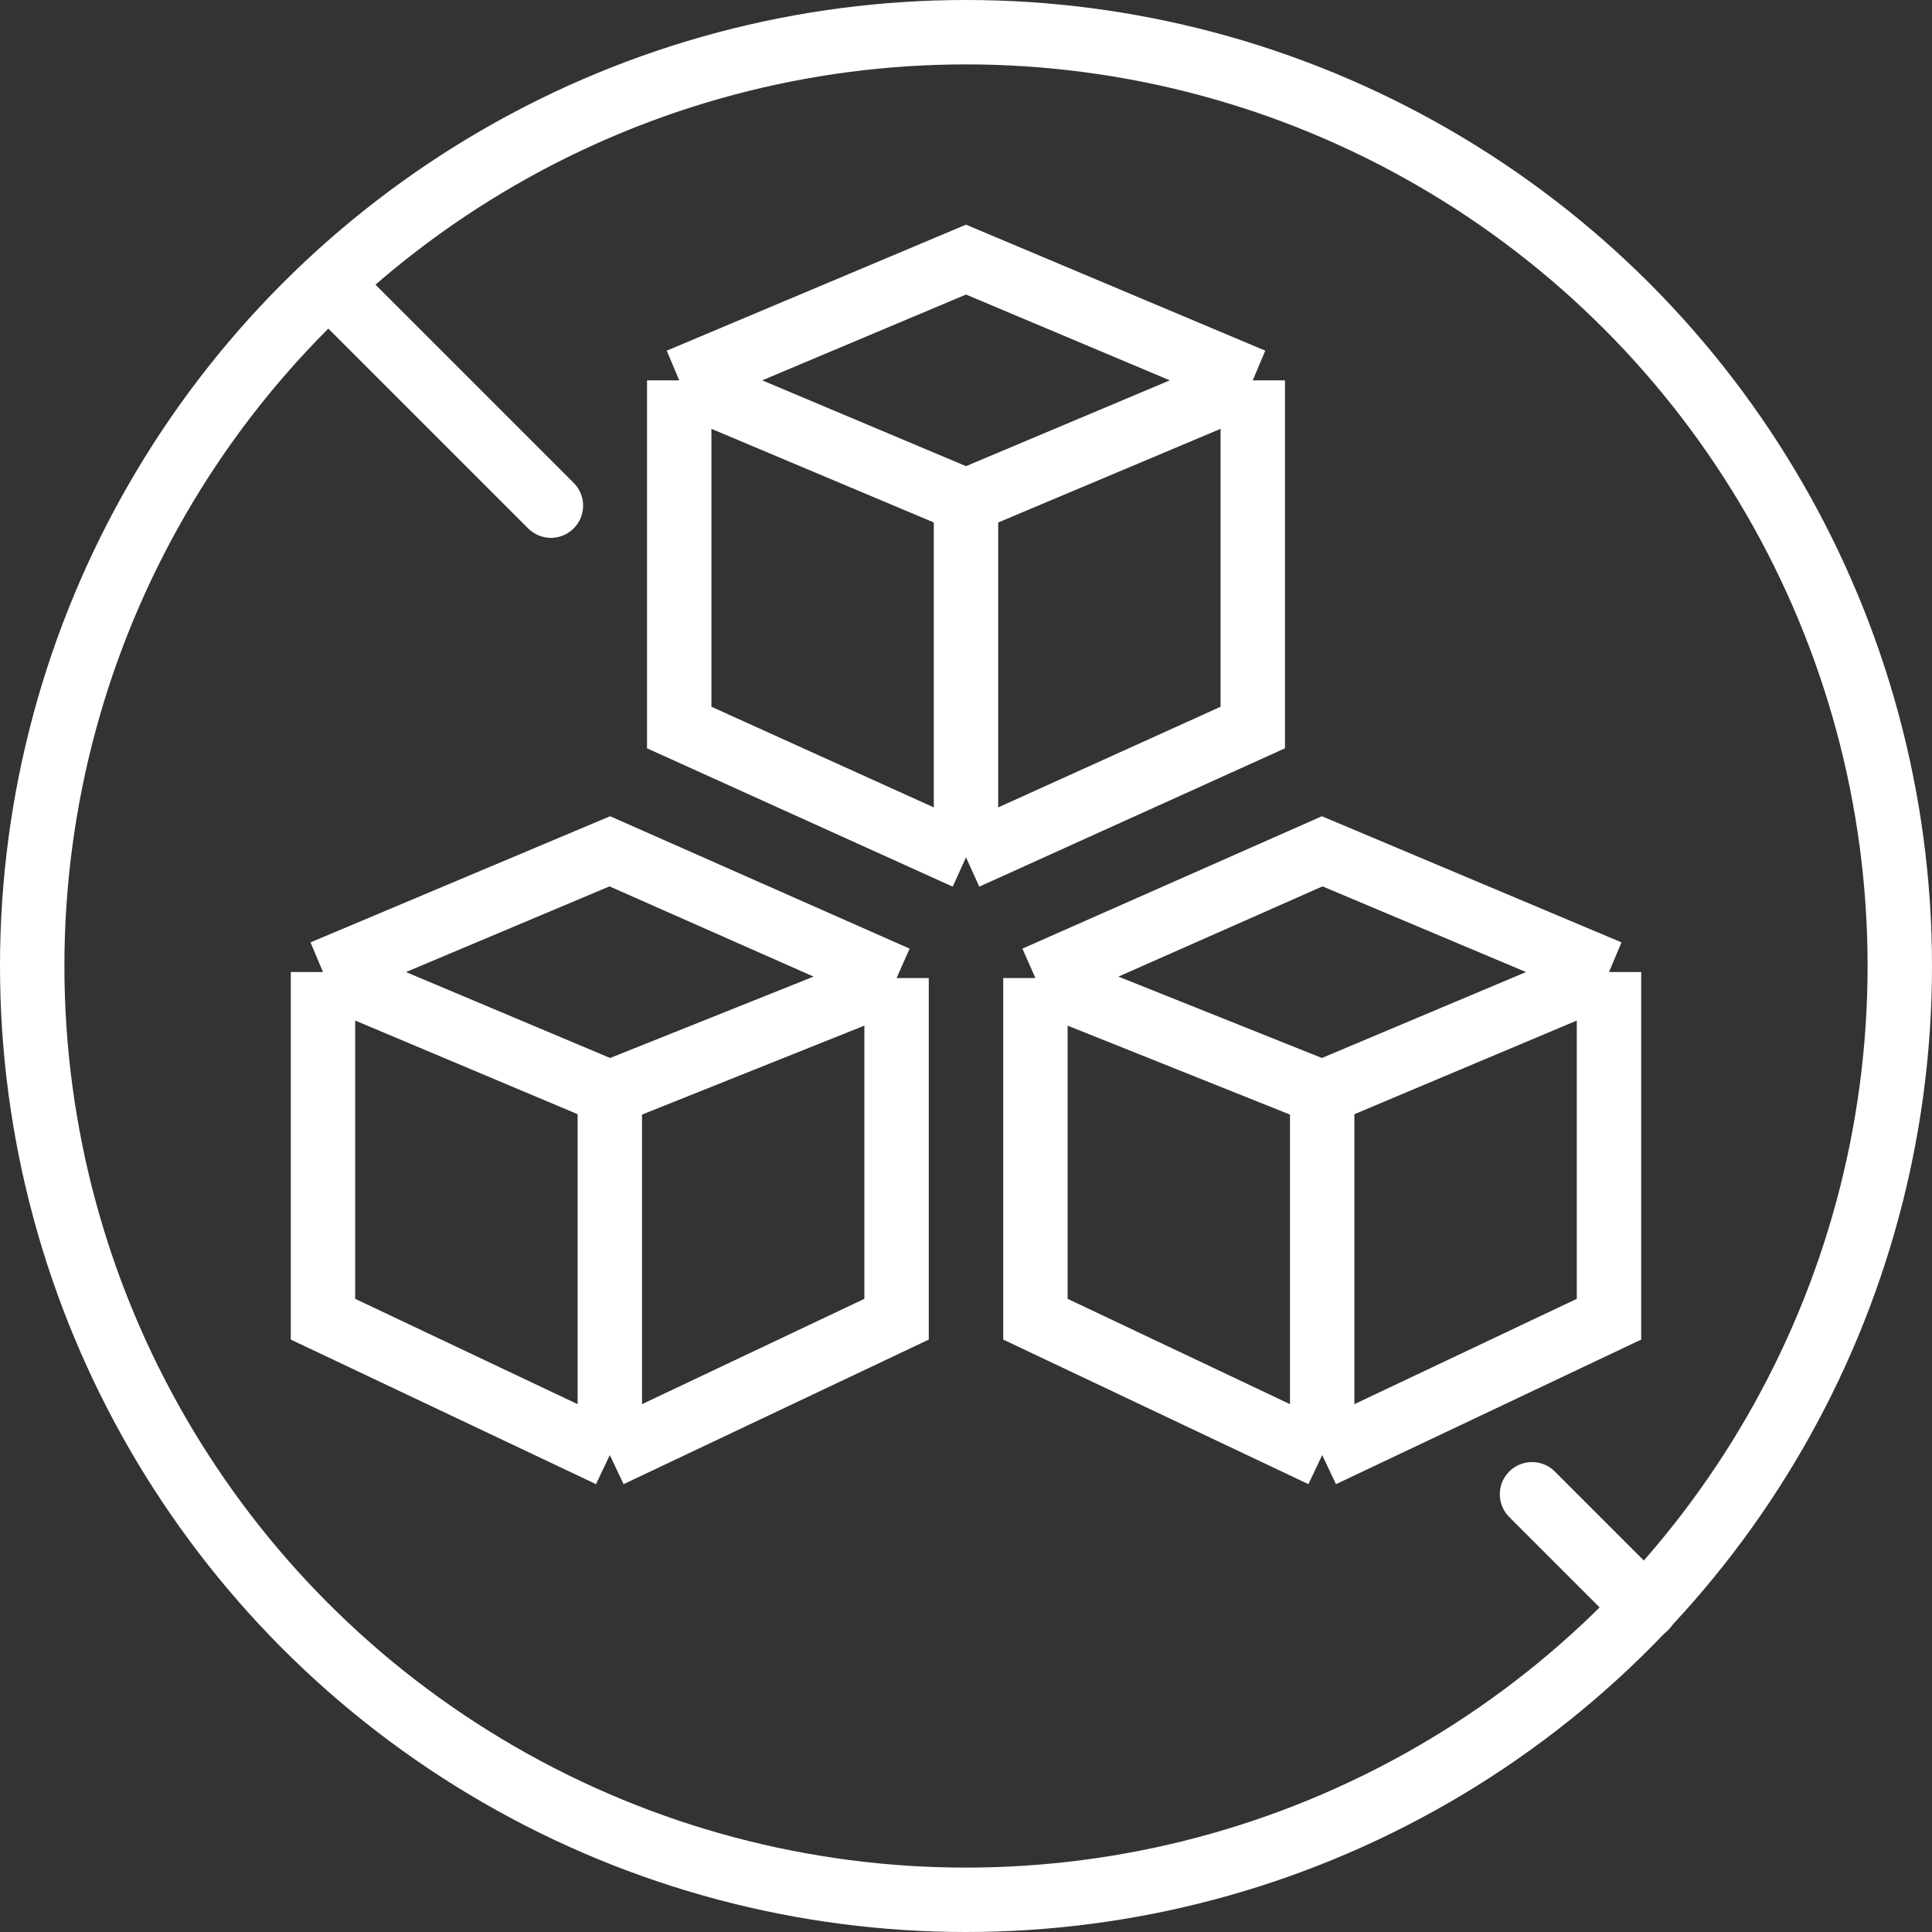
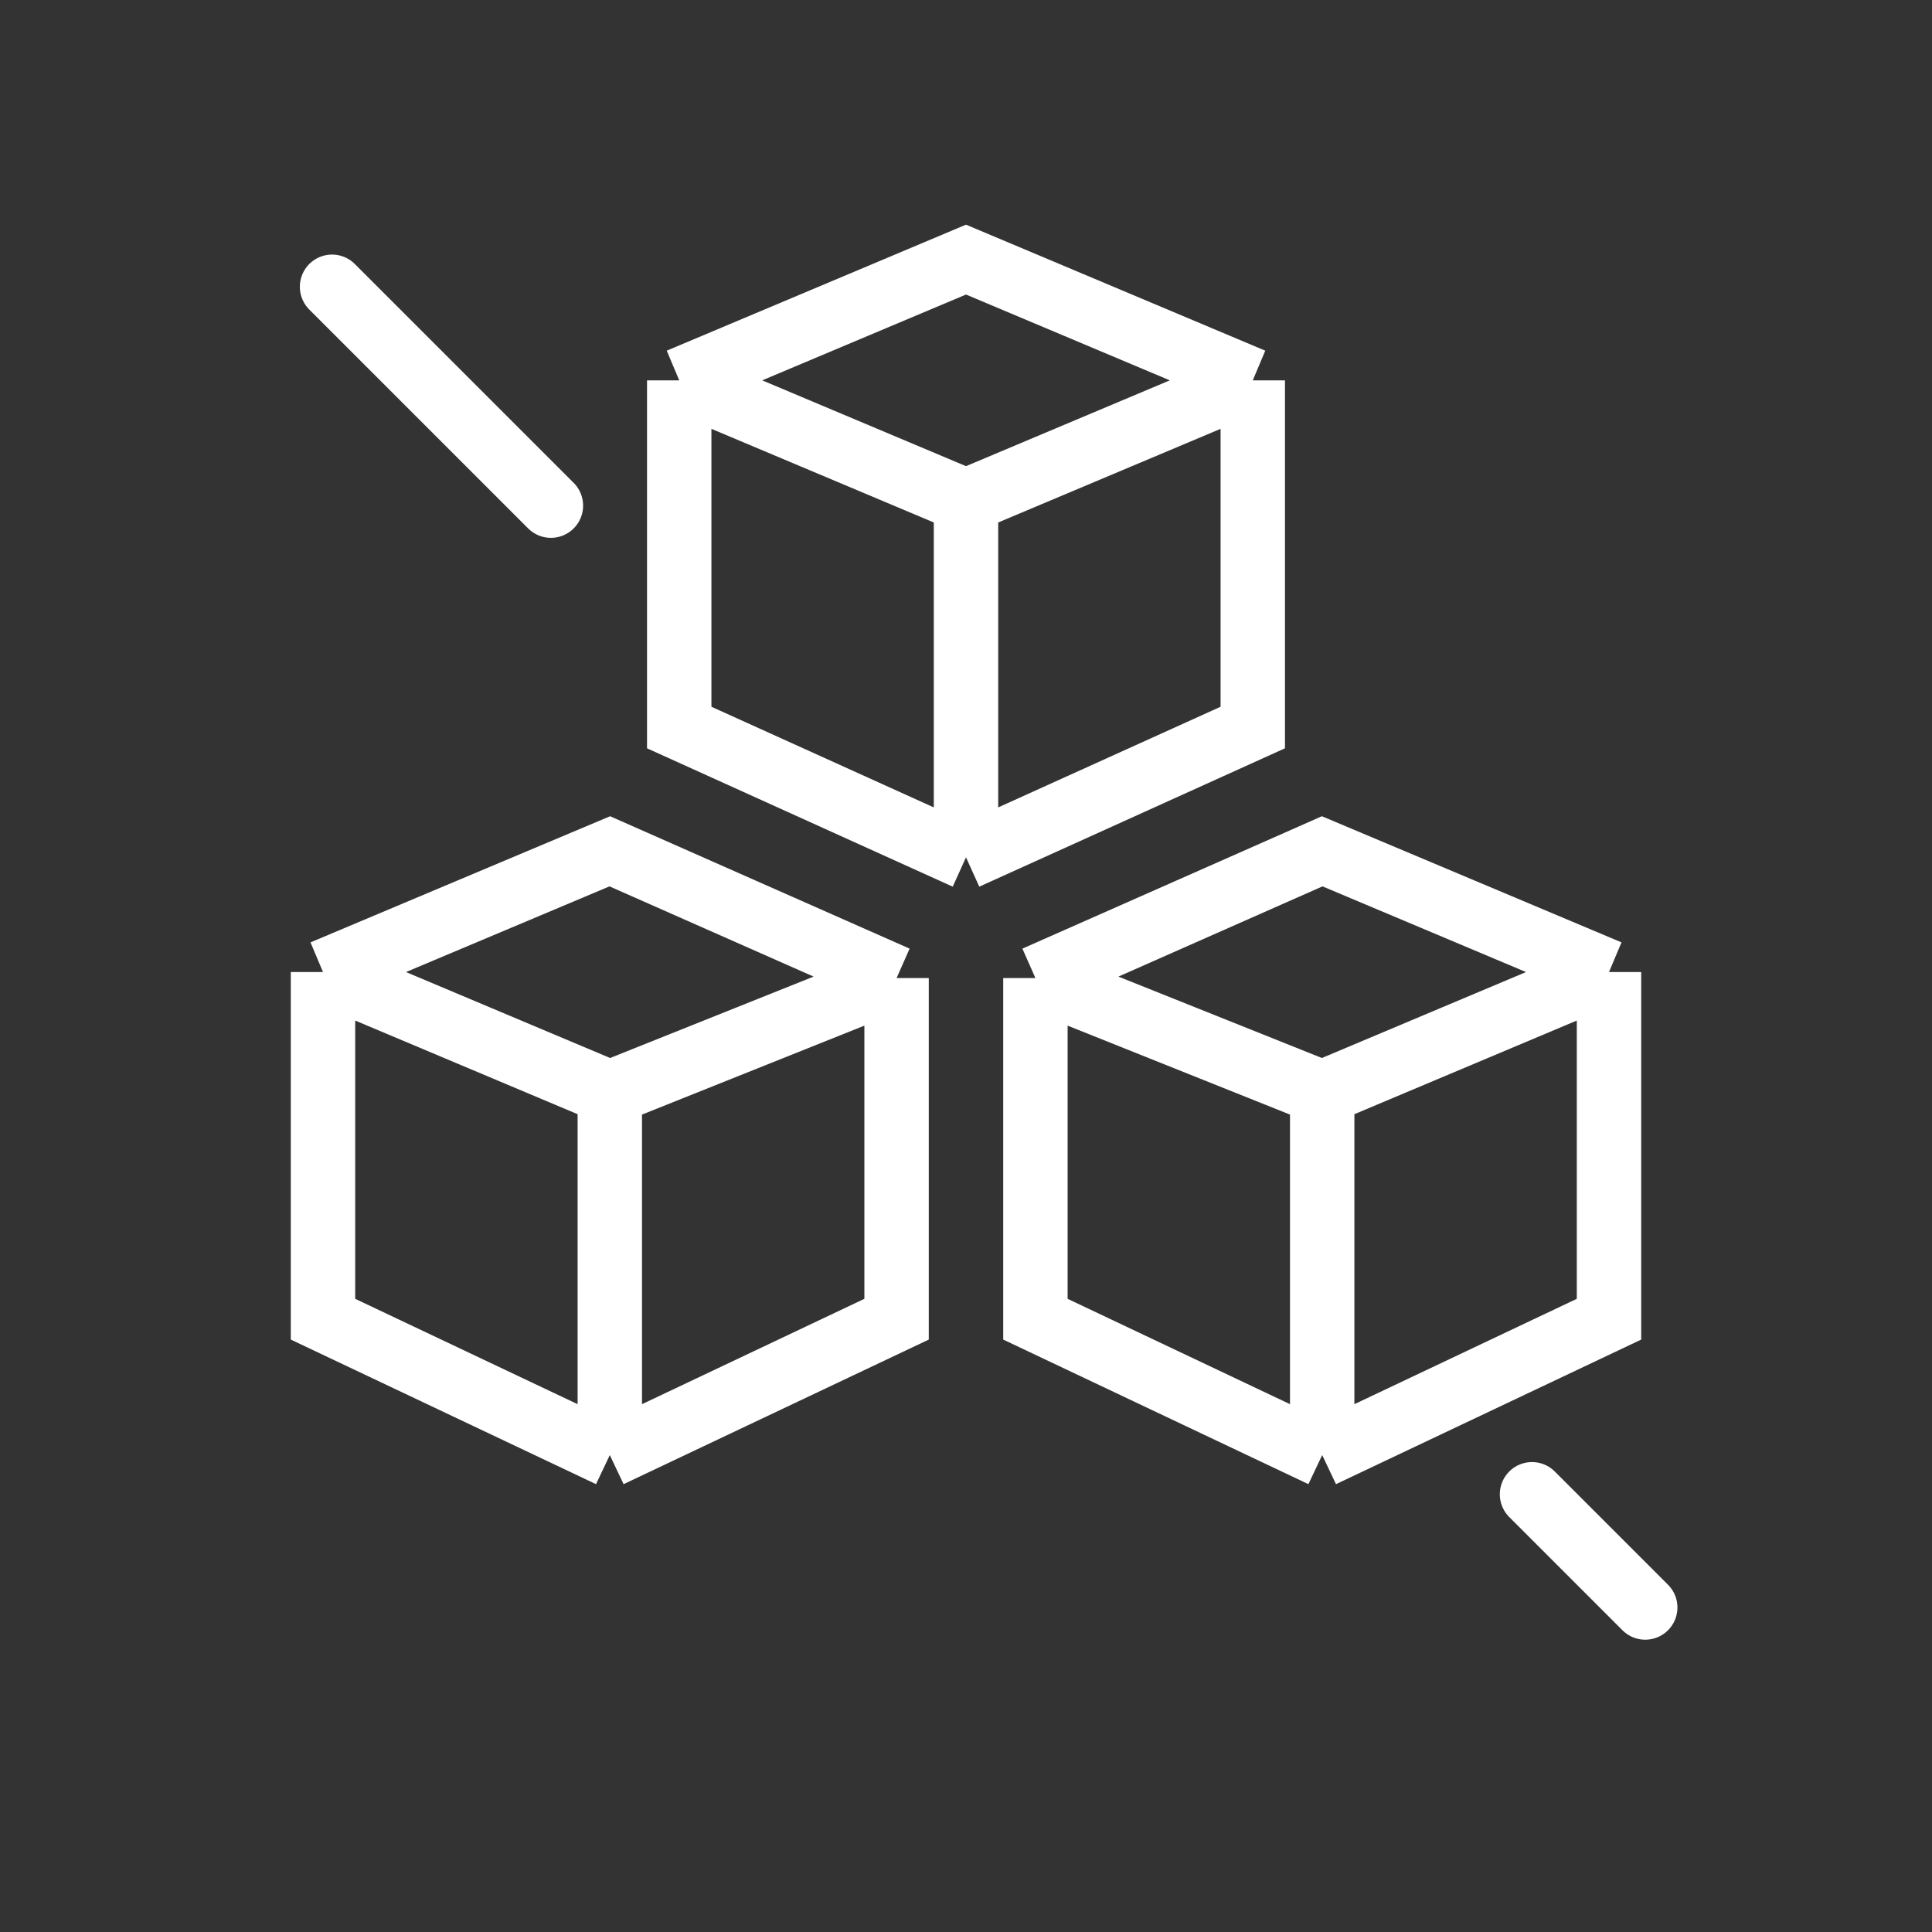
<svg xmlns="http://www.w3.org/2000/svg" width="60" height="60" viewBox="0 0 60 60" fill="none">
  <rect x="0" y="0" width="60" height="60" fill="#333333" stroke="none" />
  <path d="M10.312 8.906L17.109 15.703M51.094 49.922L47.578 46.406" stroke="white" stroke-width="2" stroke-linecap="round" />
-   <circle cx="30" cy="30" r="29" stroke="white" stroke-width="2" />
  <path d="M27.844 30.375L18.938 26.438L10.031 30.188M27.844 30.375V40.969L18.938 45.188M27.844 30.375L18.938 33.938M18.938 45.188L10.031 40.969V30.188M18.938 45.188V33.938M10.031 30.188L18.938 33.938" stroke="white" stroke-width="2" />
  <path d="M38.906 11.812L30 8.062L21.094 11.812M38.906 11.812V22.594L30 26.625M38.906 11.812L30 15.562M30 26.625L21.094 22.594V11.812M30 26.625V15.562M21.094 11.812L30 15.562" stroke="white" stroke-width="2" />
  <path d="M49.969 30.188L41.062 26.438L32.156 30.375M49.969 30.188V40.969L41.062 45.188M49.969 30.188L41.062 33.938M41.062 45.188L32.156 40.969V30.375M41.062 45.188V33.938M32.156 30.375L41.062 33.938" stroke="white" stroke-width="2" />
</svg>